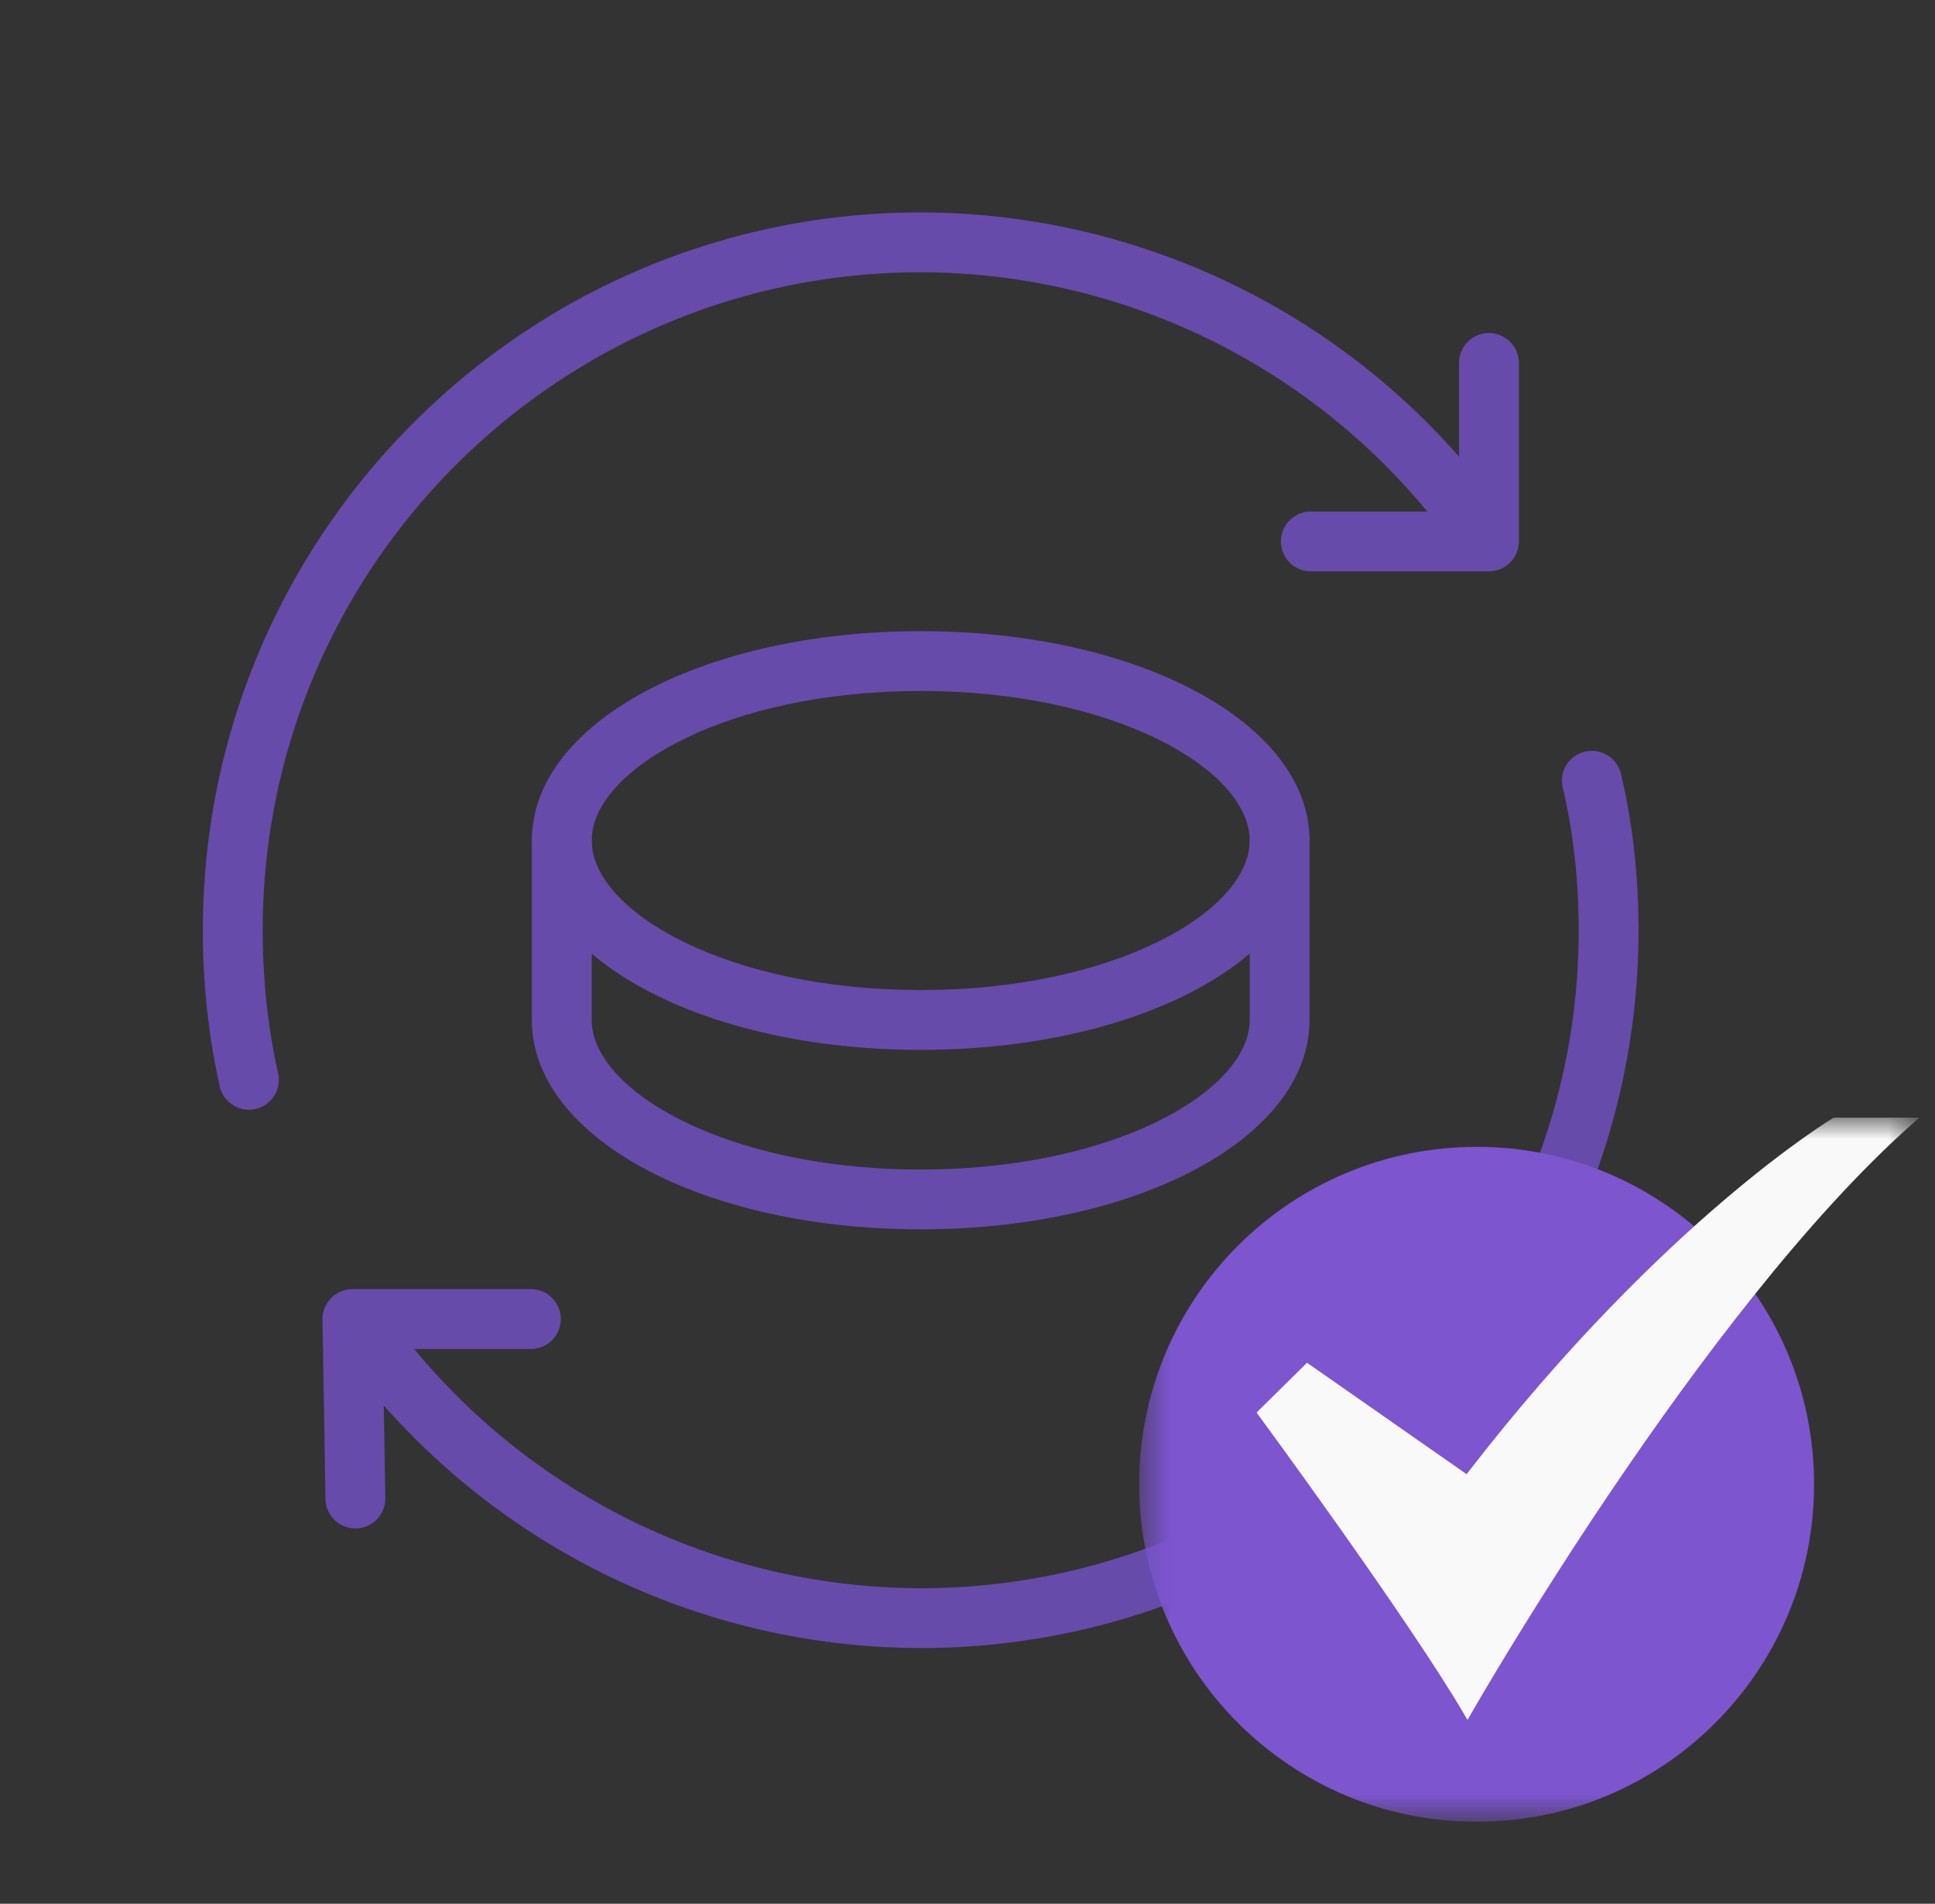
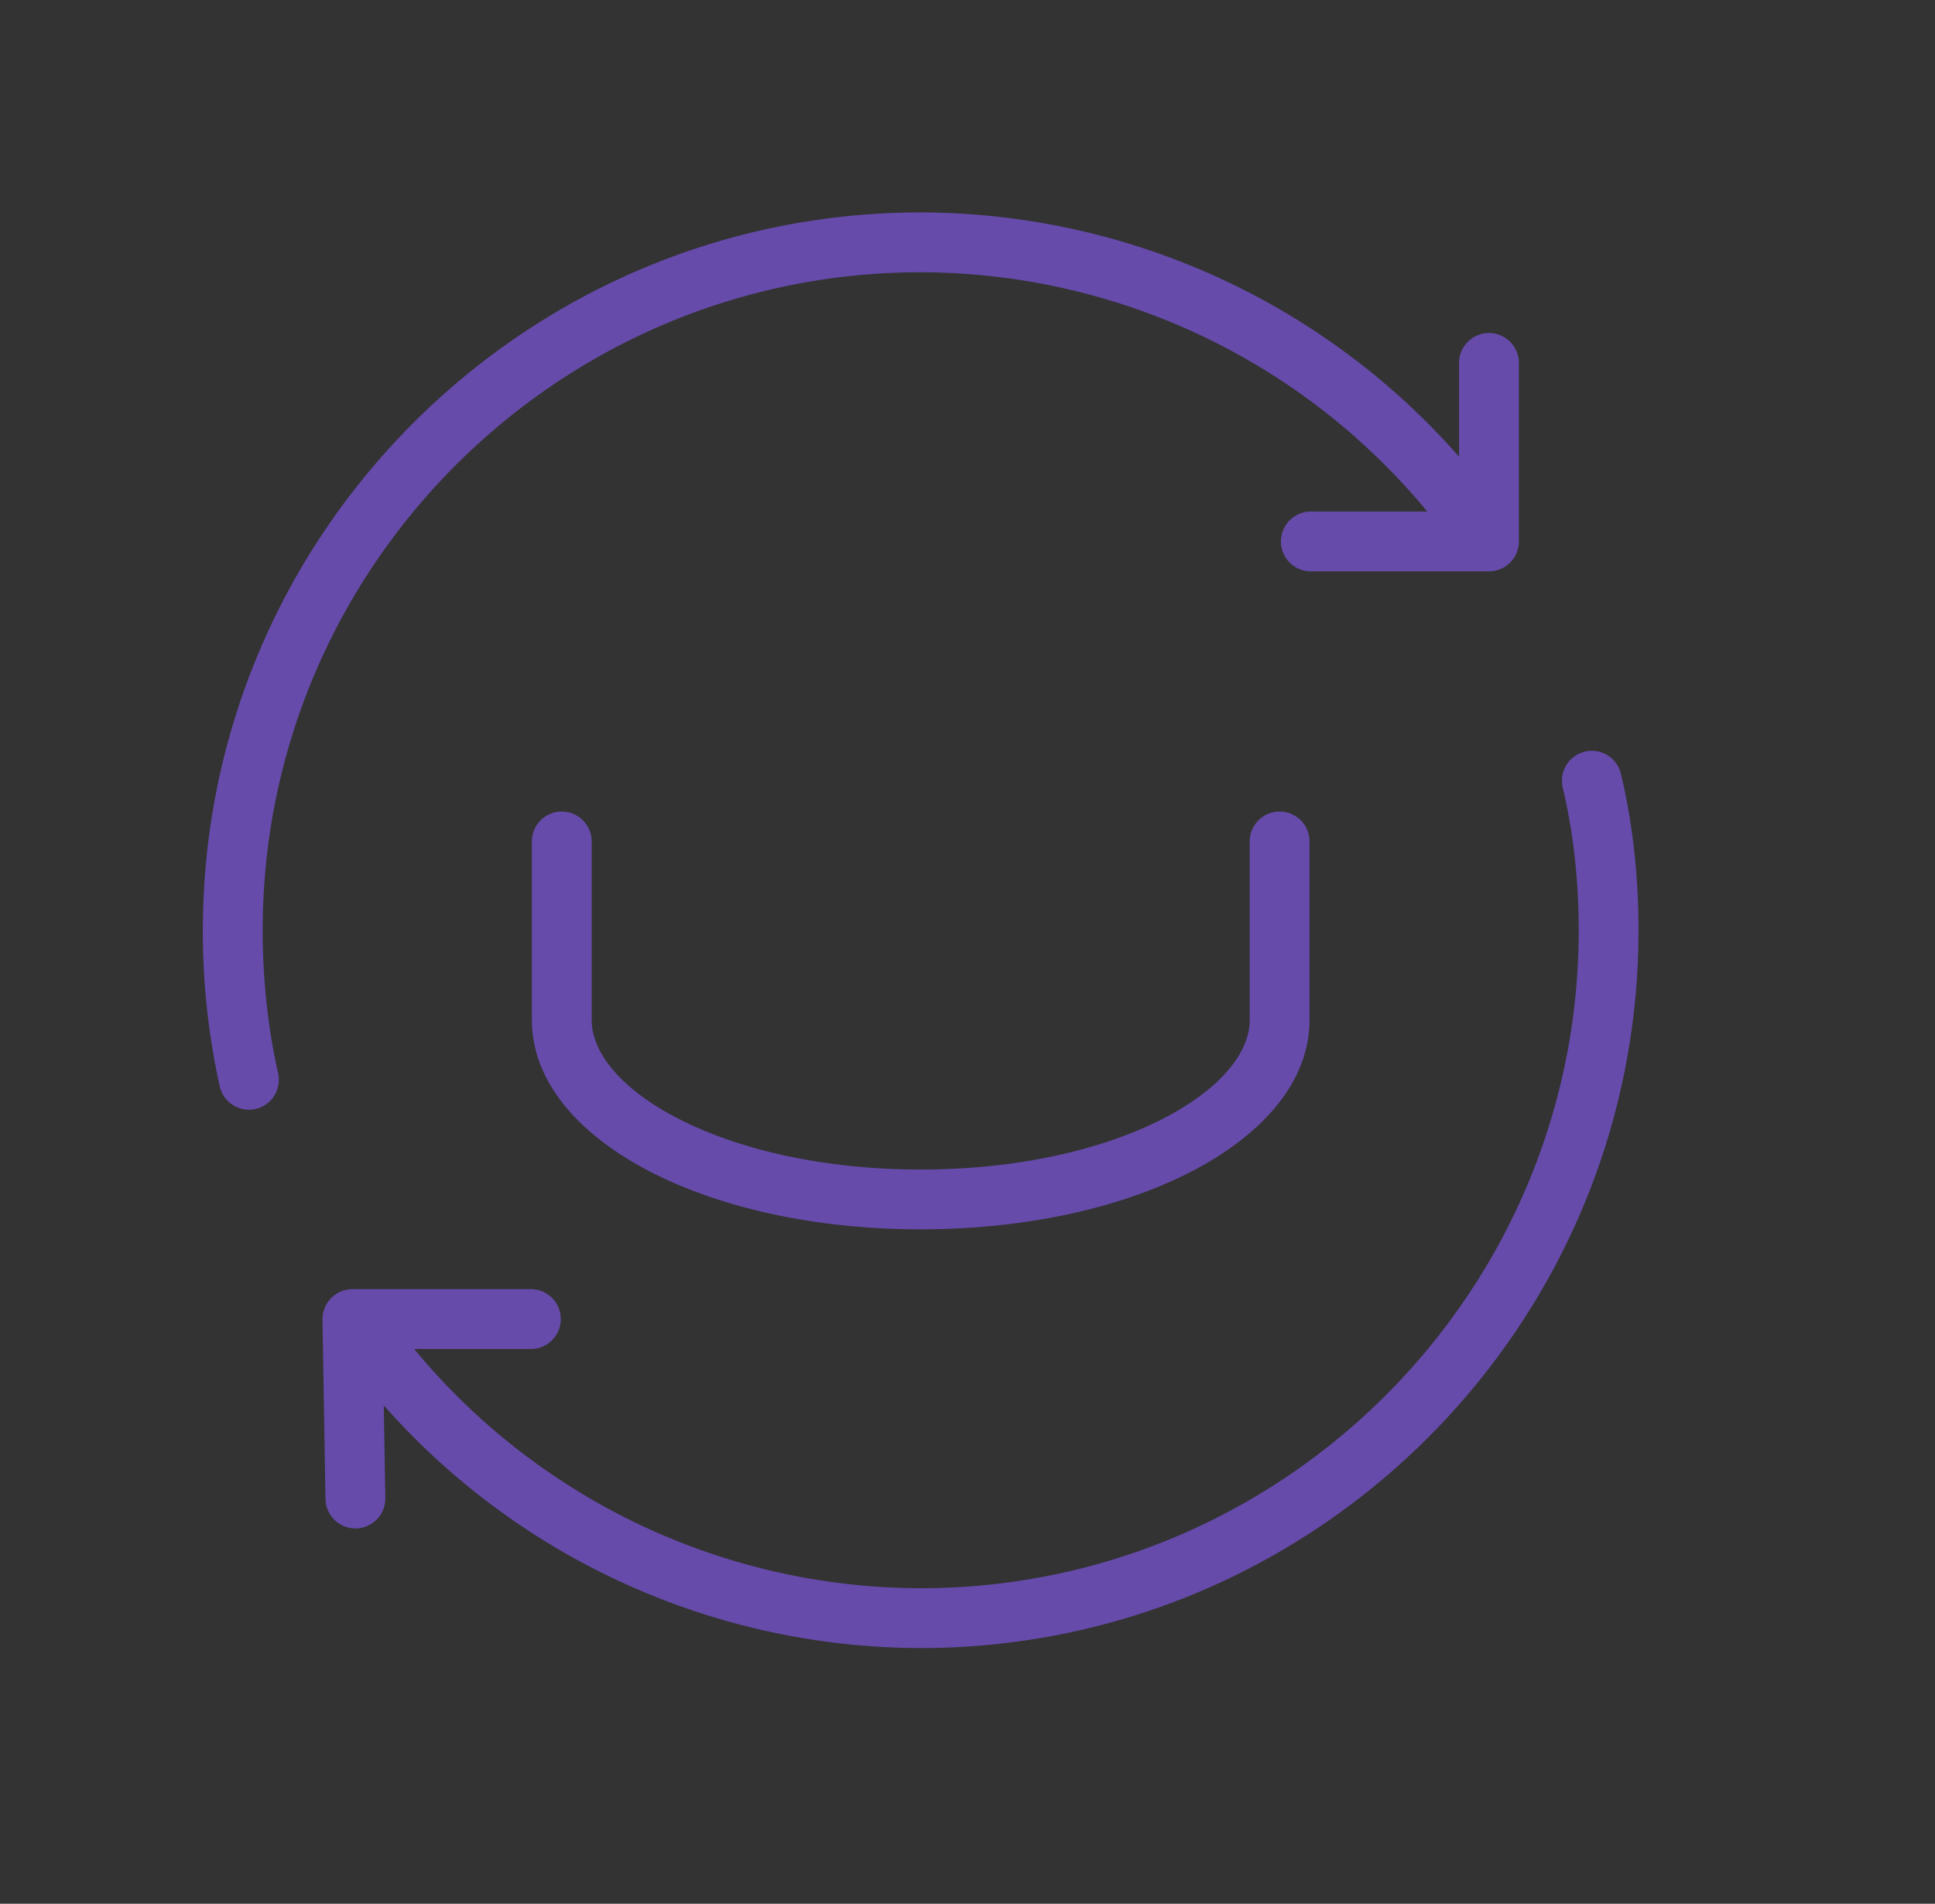
<svg xmlns="http://www.w3.org/2000/svg" width="62" height="61" fill="none">
  <rect width="100%" height="100%" fill="#333333" stroke="none" />
  <g clip-path="url(#clip0_326_33898)" fill="#664BAB">
    <path d="M7.976 35.557a.96.96 0 01-.936-.75 22.834 22.834 0 01-.54-5c0-12.682 10.317-23 23-23a23.01 23.01 0 0118.502 9.382.958.958 0 11-1.545 1.133A21.092 21.092 0 0029.5 8.724c-11.625 0-21.083 9.459-21.083 21.083 0 1.583.166 3.124.494 4.583a.957.957 0 01-.935 1.167zM29.5 52.807A23.01 23.01 0 0111 43.425a.96.96 0 01.205-1.34.955.955 0 011.34.207A21.092 21.092 0 0029.5 50.89c11.625 0 21.084-9.458 21.084-21.083 0-1.608-.173-3.145-.512-4.57a.958.958 0 111.865-.442c.374 1.568.563 3.254.563 5.012 0 12.683-10.317 23-23 23z" />
    <path d="M11.387 48.974a.96.96 0 01-.958-.943l-.096-5.75a.963.963 0 01.958-.974h5.75a.959.959 0 010 1.917h-4.774L12.346 48a.959.959 0 01-.943.974h-.016zm36.321-30.667h-5.75a.959.959 0 010-1.916h4.792v-4.792a.959.959 0 011.917 0v5.75c0 .529-.43.958-.959.958zM29.5 39.39c-6.986 0-12.458-2.947-12.458-6.708v-5.75a.959.959 0 011.917 0v5.75c0 2.267 4.33 4.792 10.541 4.792 6.212 0 10.542-2.525 10.542-4.792v-5.75a.959.959 0 011.917 0v5.75c0 3.76-5.472 6.708-12.459 6.708z" />
-     <path d="M29.5 33.64c-6.986 0-12.458-2.948-12.458-6.708 0-3.76 5.472-6.708 12.458-6.708 6.987 0 12.459 2.948 12.459 6.708 0 3.76-5.472 6.708-12.459 6.708zm0-11.5c-6.212 0-10.541 2.524-10.541 4.792 0 2.267 4.33 4.792 10.541 4.792 6.212 0 10.542-2.525 10.542-4.792S35.712 22.14 29.5 22.14z" />
  </g>
  <g clip-path="url(#clip1_326_33898)">
    <mask id="a" style="mask-type:luminance" maskUnits="userSpaceOnUse" x="36" y="35" width="26" height="24">
-       <path d="M61.5 35.808h-25v22.564h25V35.808z" fill="#fff" />
-     </mask>
+       </mask>
    <g mask="url(#a)">
-       <path d="M47.314 36.747c5.972 0 10.812 4.842 10.812 10.813 0 5.97-4.839 10.814-10.812 10.814-5.974 0-10.814-4.842-10.814-10.816 0-5.973 4.84-10.81 10.814-10.81z" fill="#7C55CF" />
      <path d="M47.022 55.11l-.117-.197c-1.785-3.042-6.527-9.495-6.574-9.558l-.068-.095 1.616-1.595 5.113 3.571c3.22-4.179 6.223-7.05 8.183-8.724 2.142-1.833 3.54-2.678 3.554-2.684l.031-.02h2.74l-.262.234c-6.732 5.995-14.03 18.74-14.101 18.868l-.115.2z" fill="#F9F9FA" />
    </g>
  </g>
  <defs>
    <clipPath id="clip0_326_33898">
      <path fill="#fff" transform="translate(6.5 6.807)" d="M0 0h46v46H0z" />
    </clipPath>
    <clipPath id="clip1_326_33898">
      <path fill="#fff" transform="translate(36.5 35.807)" d="M0 0h25v22.566H0z" />
    </clipPath>
  </defs>
</svg>